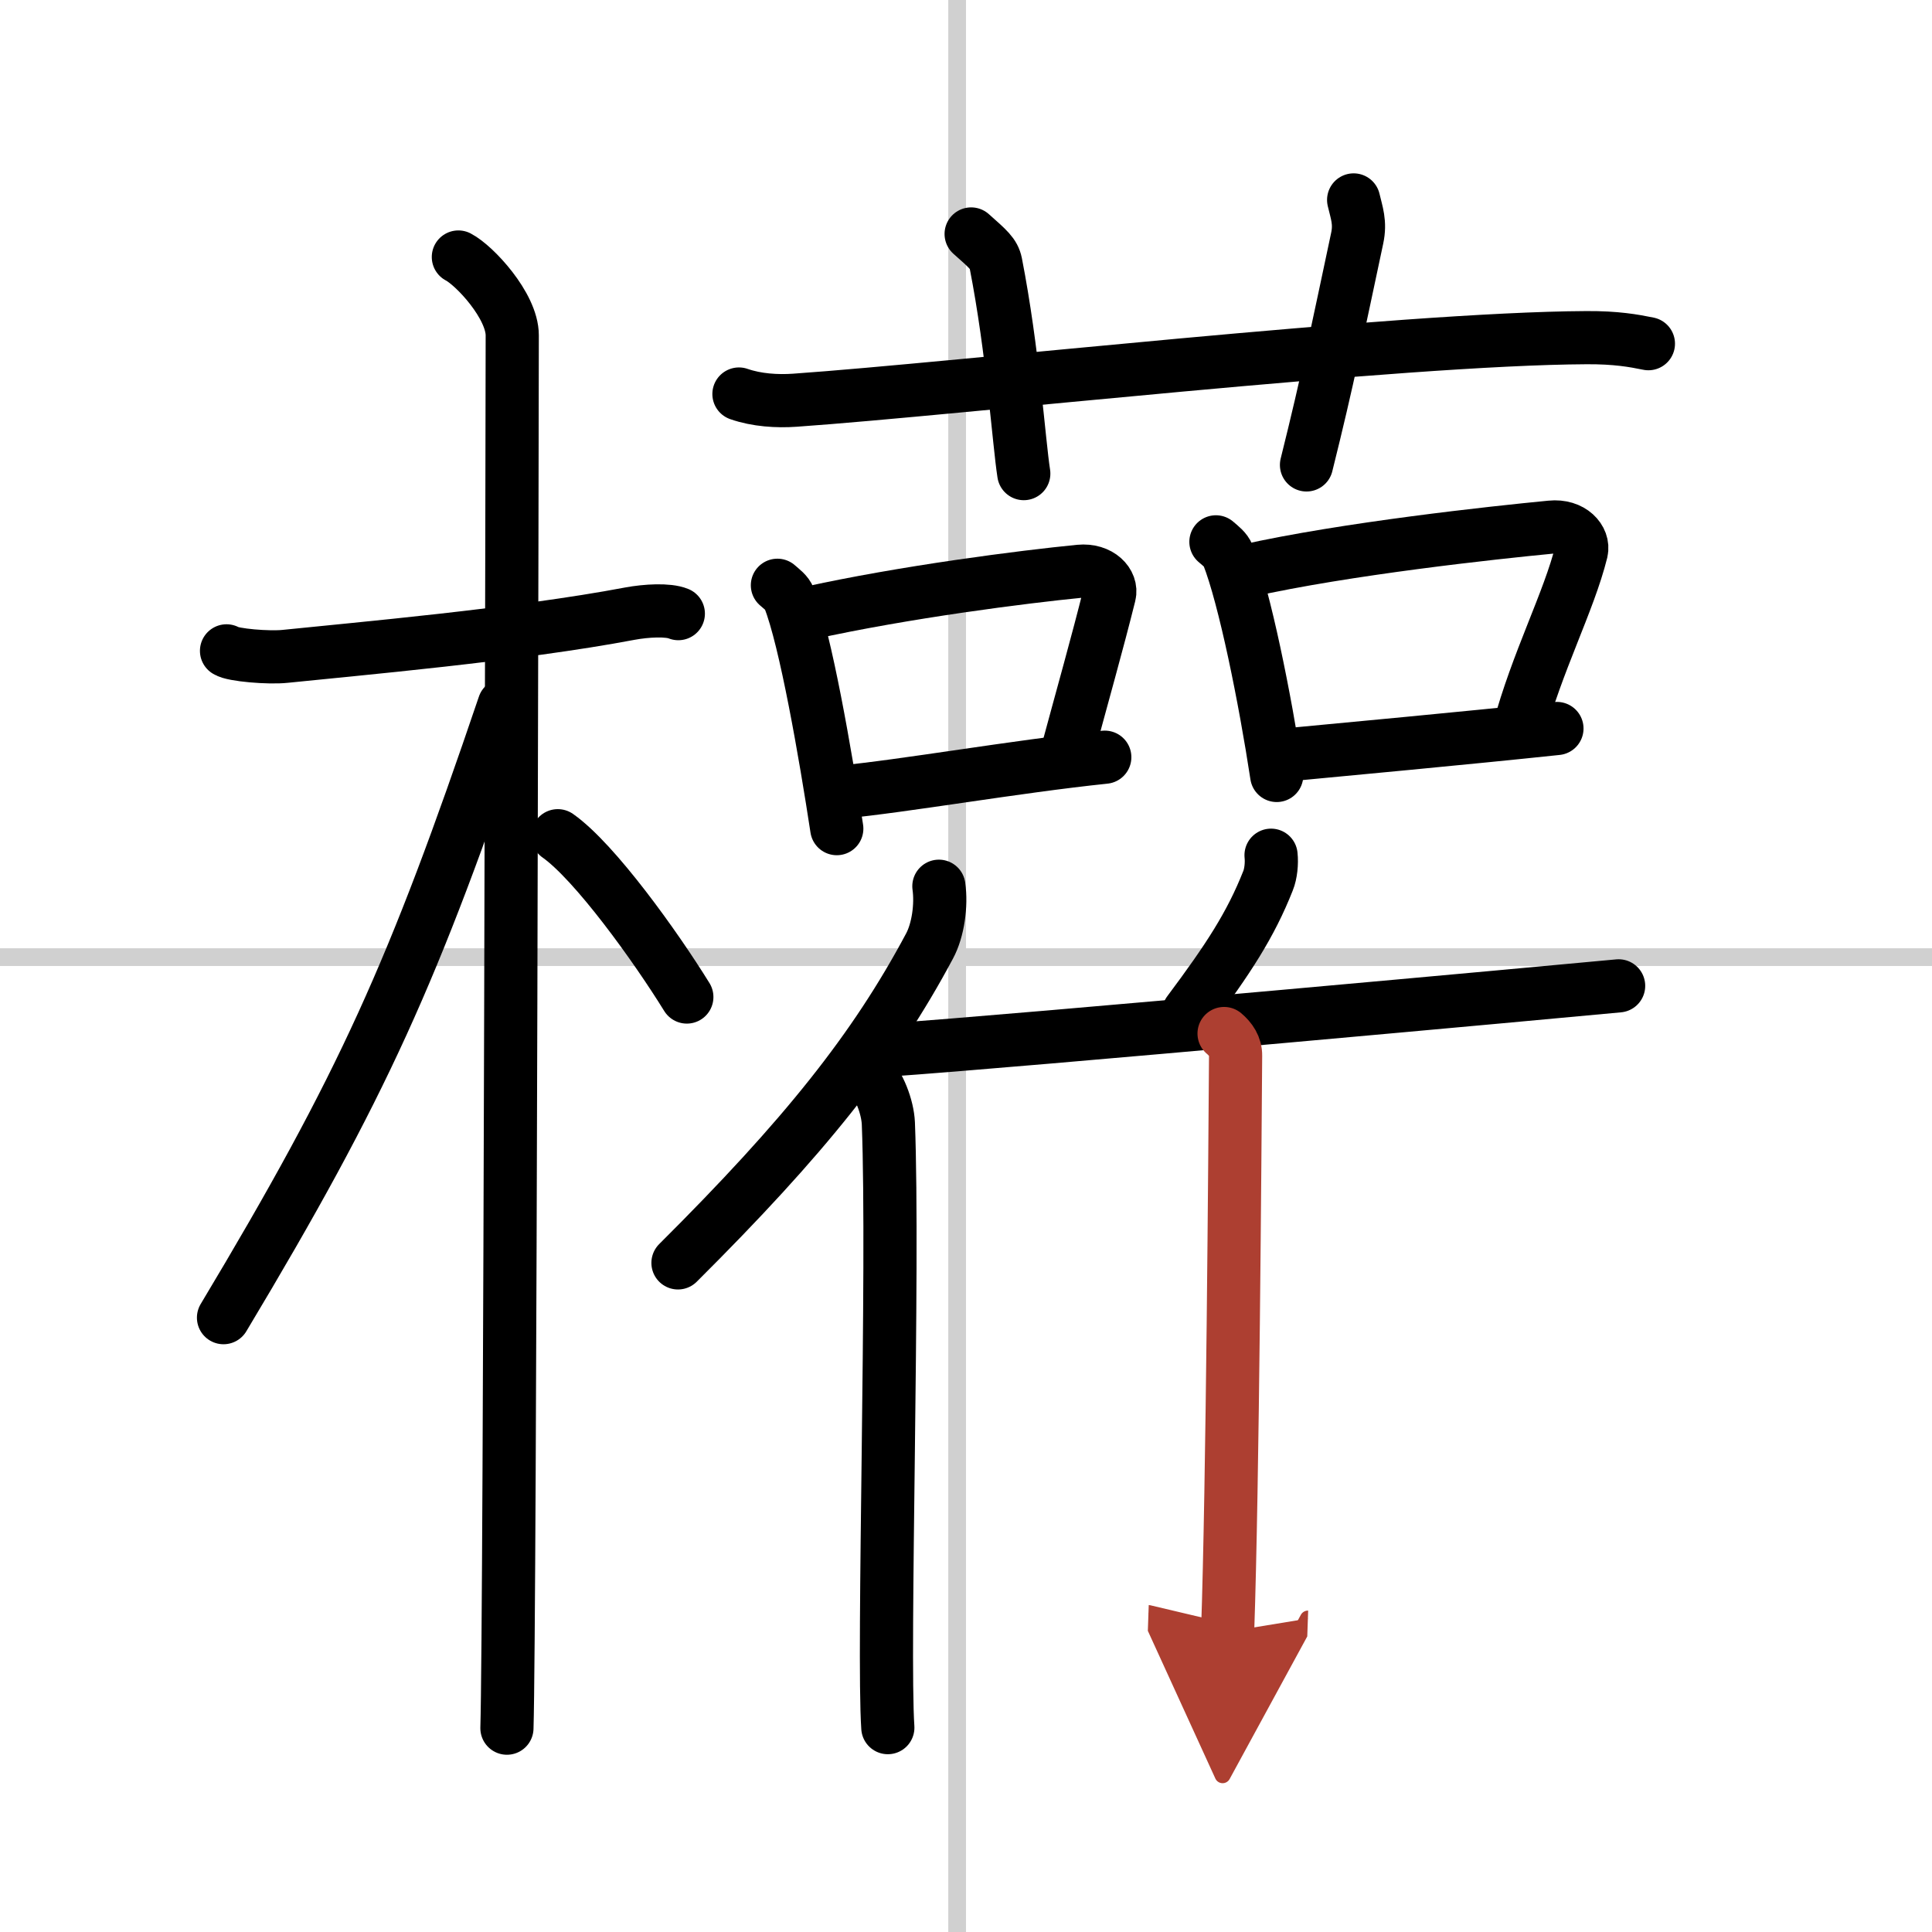
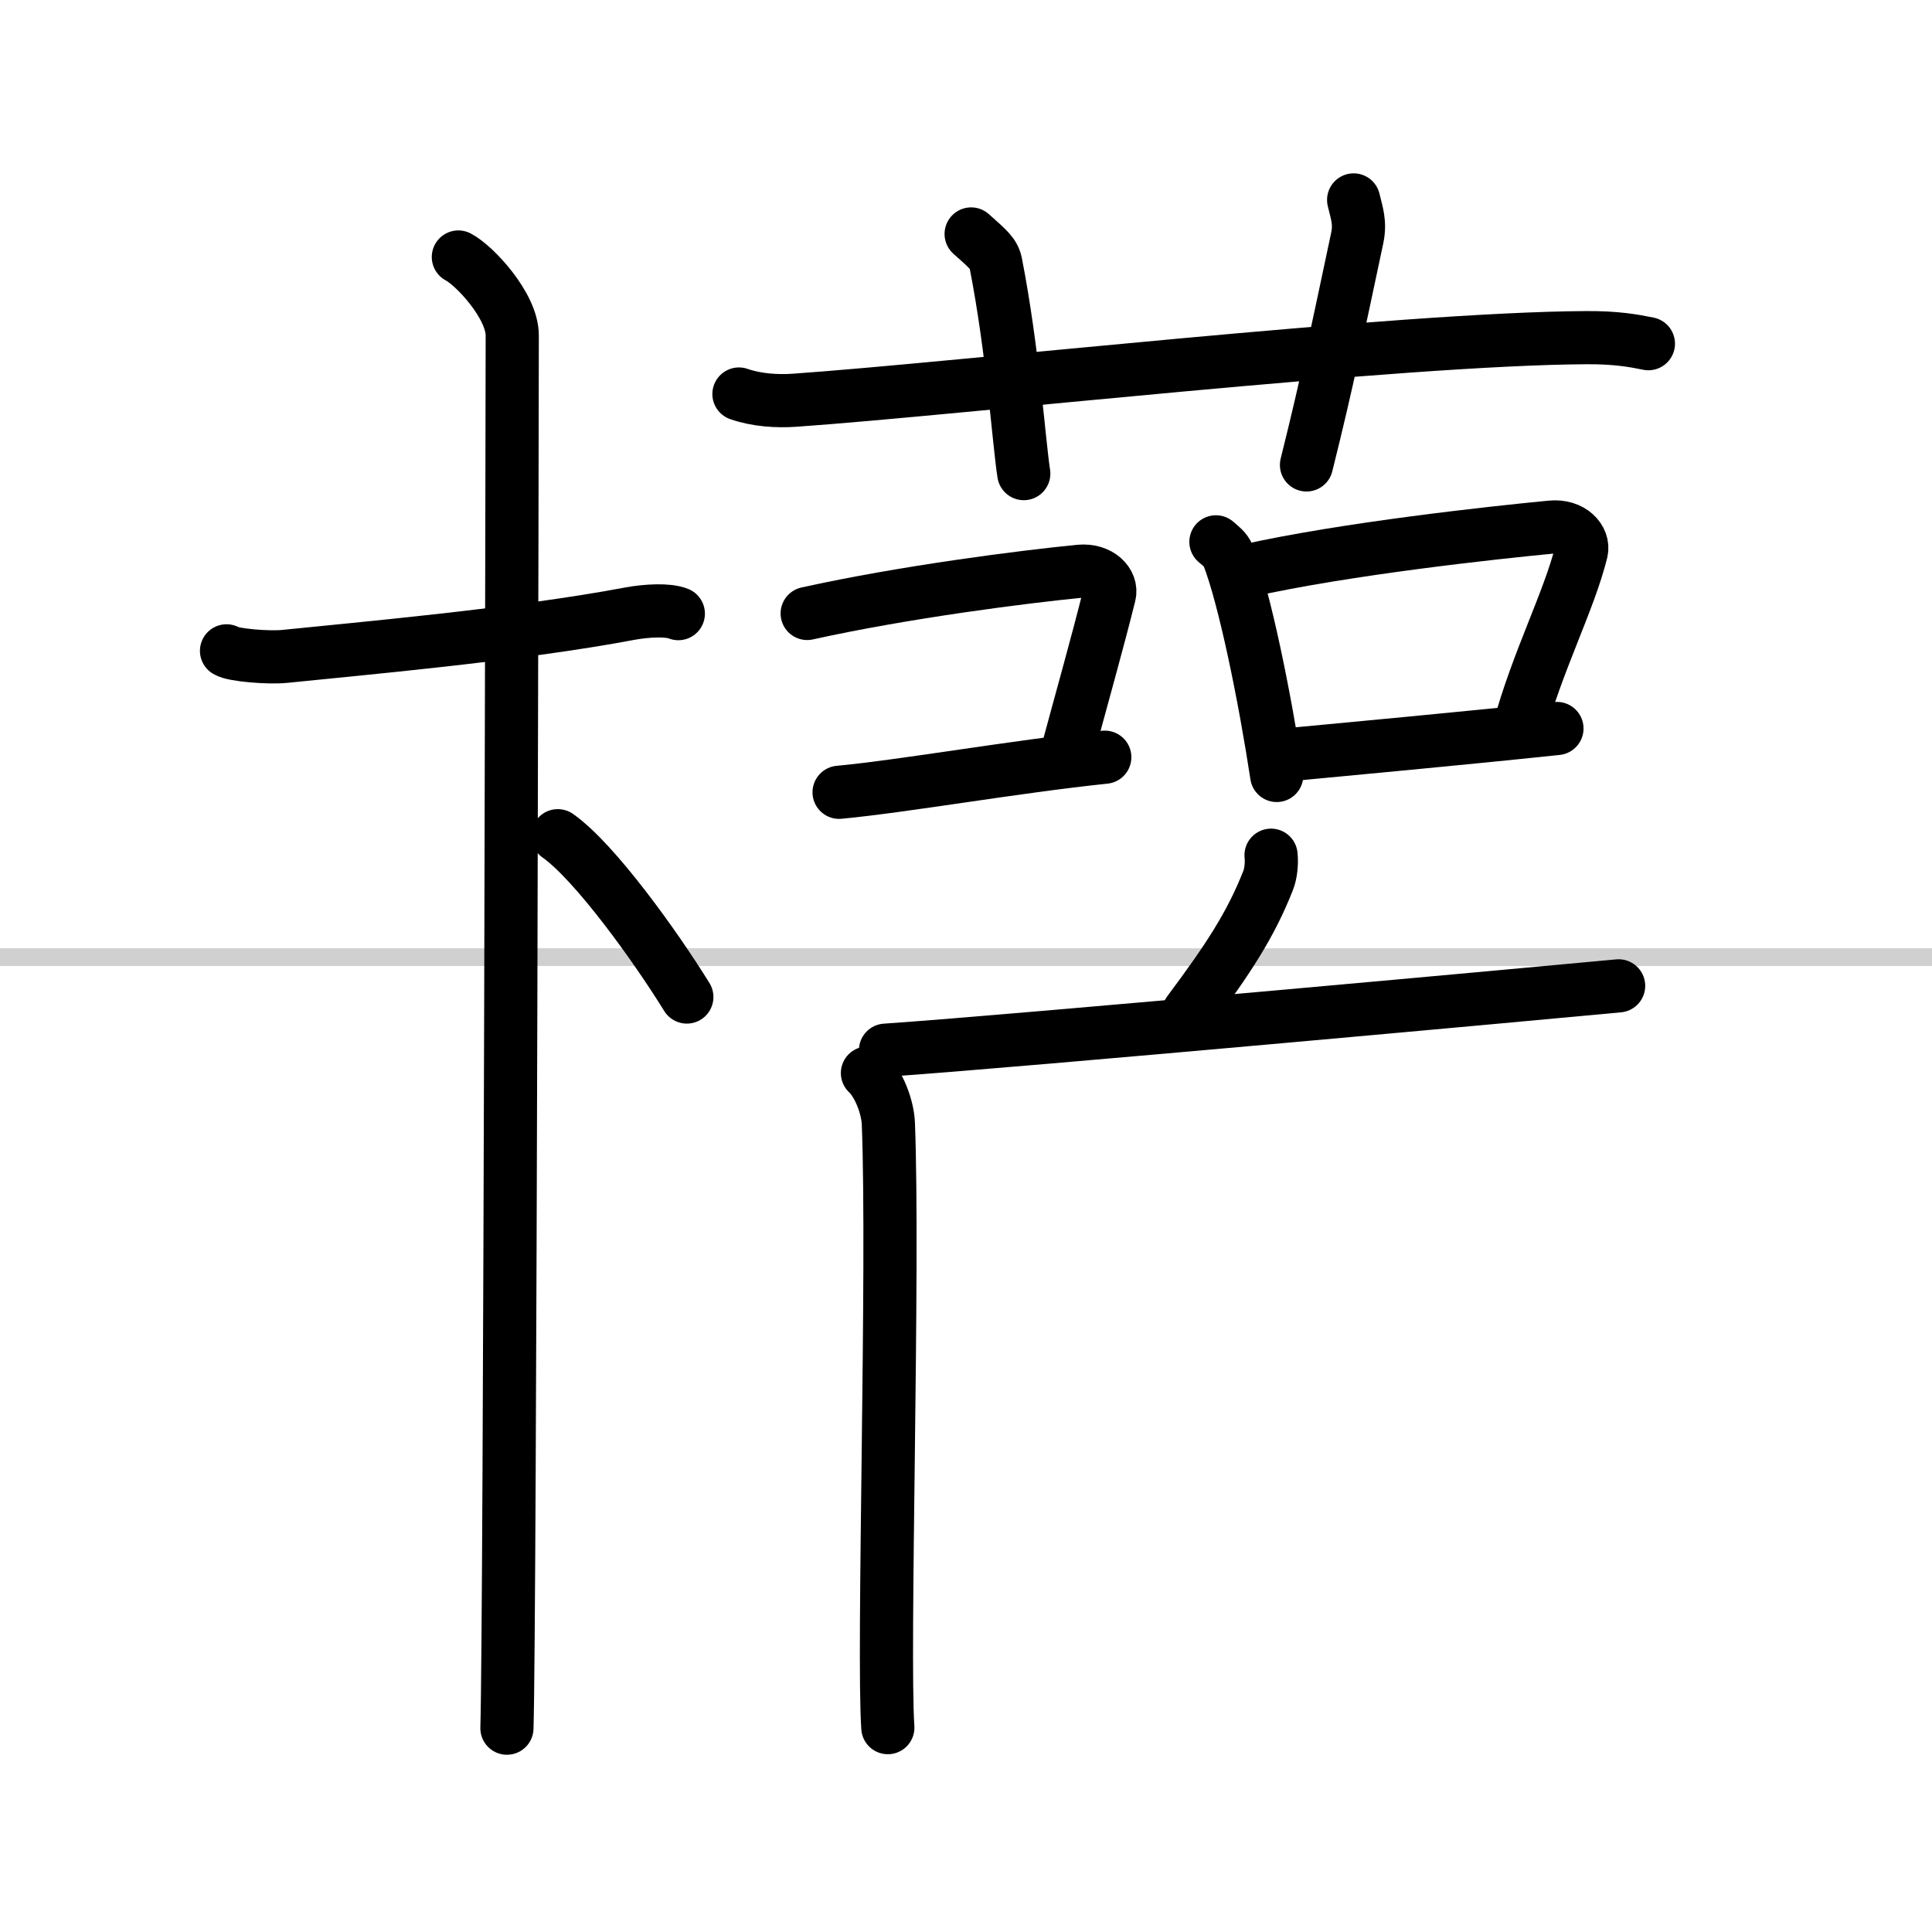
<svg xmlns="http://www.w3.org/2000/svg" width="400" height="400" viewBox="0 0 109 109">
  <defs>
    <marker id="a" markerWidth="4" orient="auto" refX="1" refY="5" viewBox="0 0 10 10">
      <polyline points="0 0 10 5 0 10 1 5" fill="#ad3f31" stroke="#ad3f31" />
    </marker>
  </defs>
  <g fill="none" stroke="#000" stroke-linecap="round" stroke-linejoin="round" stroke-width="3">
    <rect width="100%" height="100%" fill="#fff" stroke="#fff" />
-     <line x1="54" x2="54" y2="109" stroke="#d0d0d0" stroke-width="1" />
    <line x2="109" y1="54" y2="54" stroke="#d0d0d0" stroke-width="1" />
    <path d="m12.78 36.72c0.35 0.24 2.39 0.41 3.31 0.31 3.94-0.41 13.12-1.21 19.45-2.41 0.92-0.17 2.15-0.24 2.73 0" />
    <path d="m25.86 14.5c0.91 0.47 3.04 2.75 3.04 4.42 0 0.95-0.12 72.75-0.3 78.58" />
-     <path d="m28.44 39.78c-5.1 15.04-7.94 21.4-15.83 34.56" />
    <path d="m31.47 47.15c2.09 1.47 5.52 6.25 7.28 9.1" />
    <path d="m41.69 22.23c1 0.35 2.16 0.42 3.15 0.35 9.16-0.64 34.11-3.48 44.67-3.53 1.66-0.01 2.66 0.17 3.49 0.34" />
    <path d="m54.79 13.2c0.97 0.86 1.28 1.12 1.39 1.65 0.97 4.96 1.3 10.07 1.58 11.87" />
    <path d="m76.37 11.28c0.17 0.73 0.39 1.27 0.2 2.16-1.12 5.24-1.63 7.86-2.86 12.79" />
-     <path d="m43.86 33.02c0.27 0.24 0.55 0.43 0.66 0.73 0.93 2.34 2.05 8.8 2.69 13" />
    <path d="m45.54 34.61c5.51-1.22 12.22-2.07 15.37-2.38 1.15-0.11 1.85 0.67 1.68 1.33-0.68 2.73-1.48 5.54-2.5 9.32" />
    <path d="m47.34 44.7c3.71-0.35 9.9-1.45 14.99-1.98" />
    <path d="m68.6 30.57c0.28 0.24 0.56 0.45 0.68 0.75 0.95 2.42 2.09 8.09 2.75 12.43" />
    <path d="m70.31 32.21c5.62-1.26 13.97-2.16 17.19-2.47 1.18-0.12 1.88 0.69 1.72 1.37-0.7 2.83-2.51 6.24-3.55 10.14" />
    <path d="m72.15 42.63c3.78-0.36 10.5-0.98 15.69-1.53" />
-     <path d="m52.97 50c0.15 1.07-0.04 2.47-0.53 3.38-3.11 5.83-7.06 10.77-14.19 17.87" />
    <path d="m48.94 60.54c0.65 0.61 1.14 1.92 1.18 2.84 0.32 8.16-0.32 29.84-0.03 34.09" />
    <path d="m71.71 48.25c0.05 0.45-0.01 1.05-0.17 1.44-0.98 2.48-2.23 4.4-4.48 7.41" />
    <path d="m49.96 59.25c7.62-0.52 38.09-3.32 41.36-3.63" />
-     <path d="m69.06 58.31c0.37 0.31 0.66 0.73 0.65 1.25-0.04 5.28-0.16 24.19-0.45 32.5" marker-end="url(#a)" stroke="#ad3f31" />
  </g>
</svg>